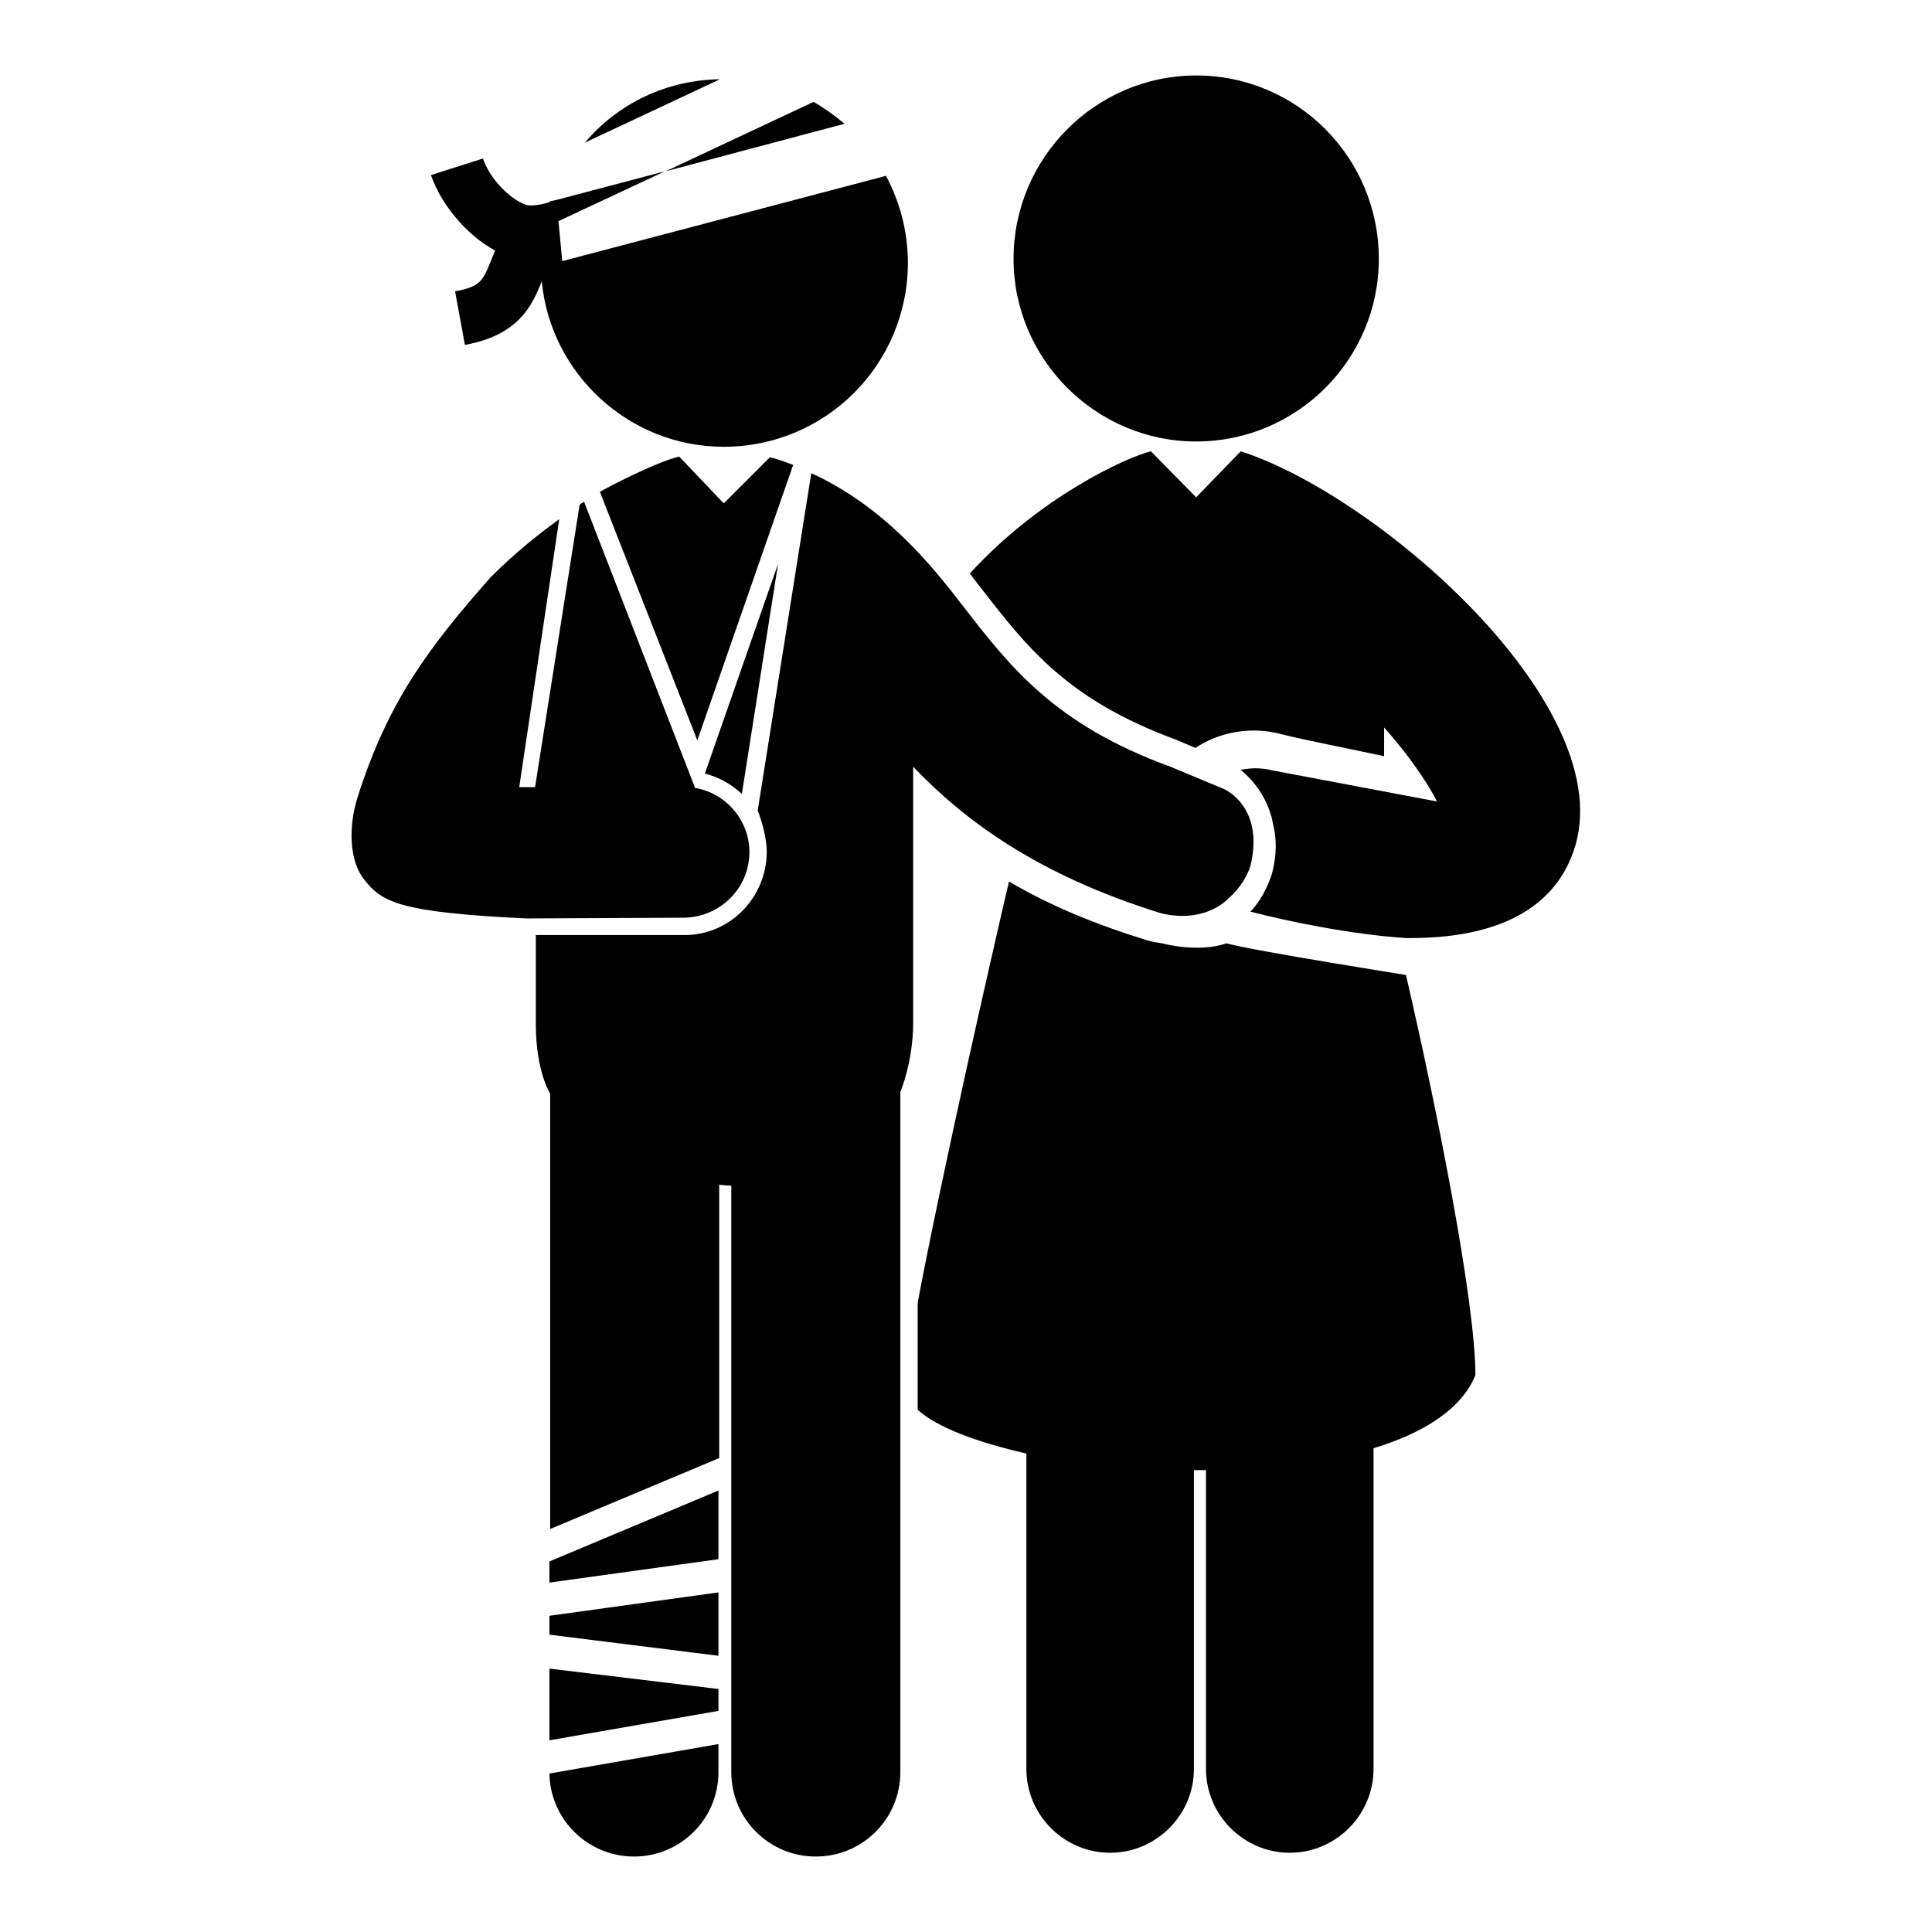
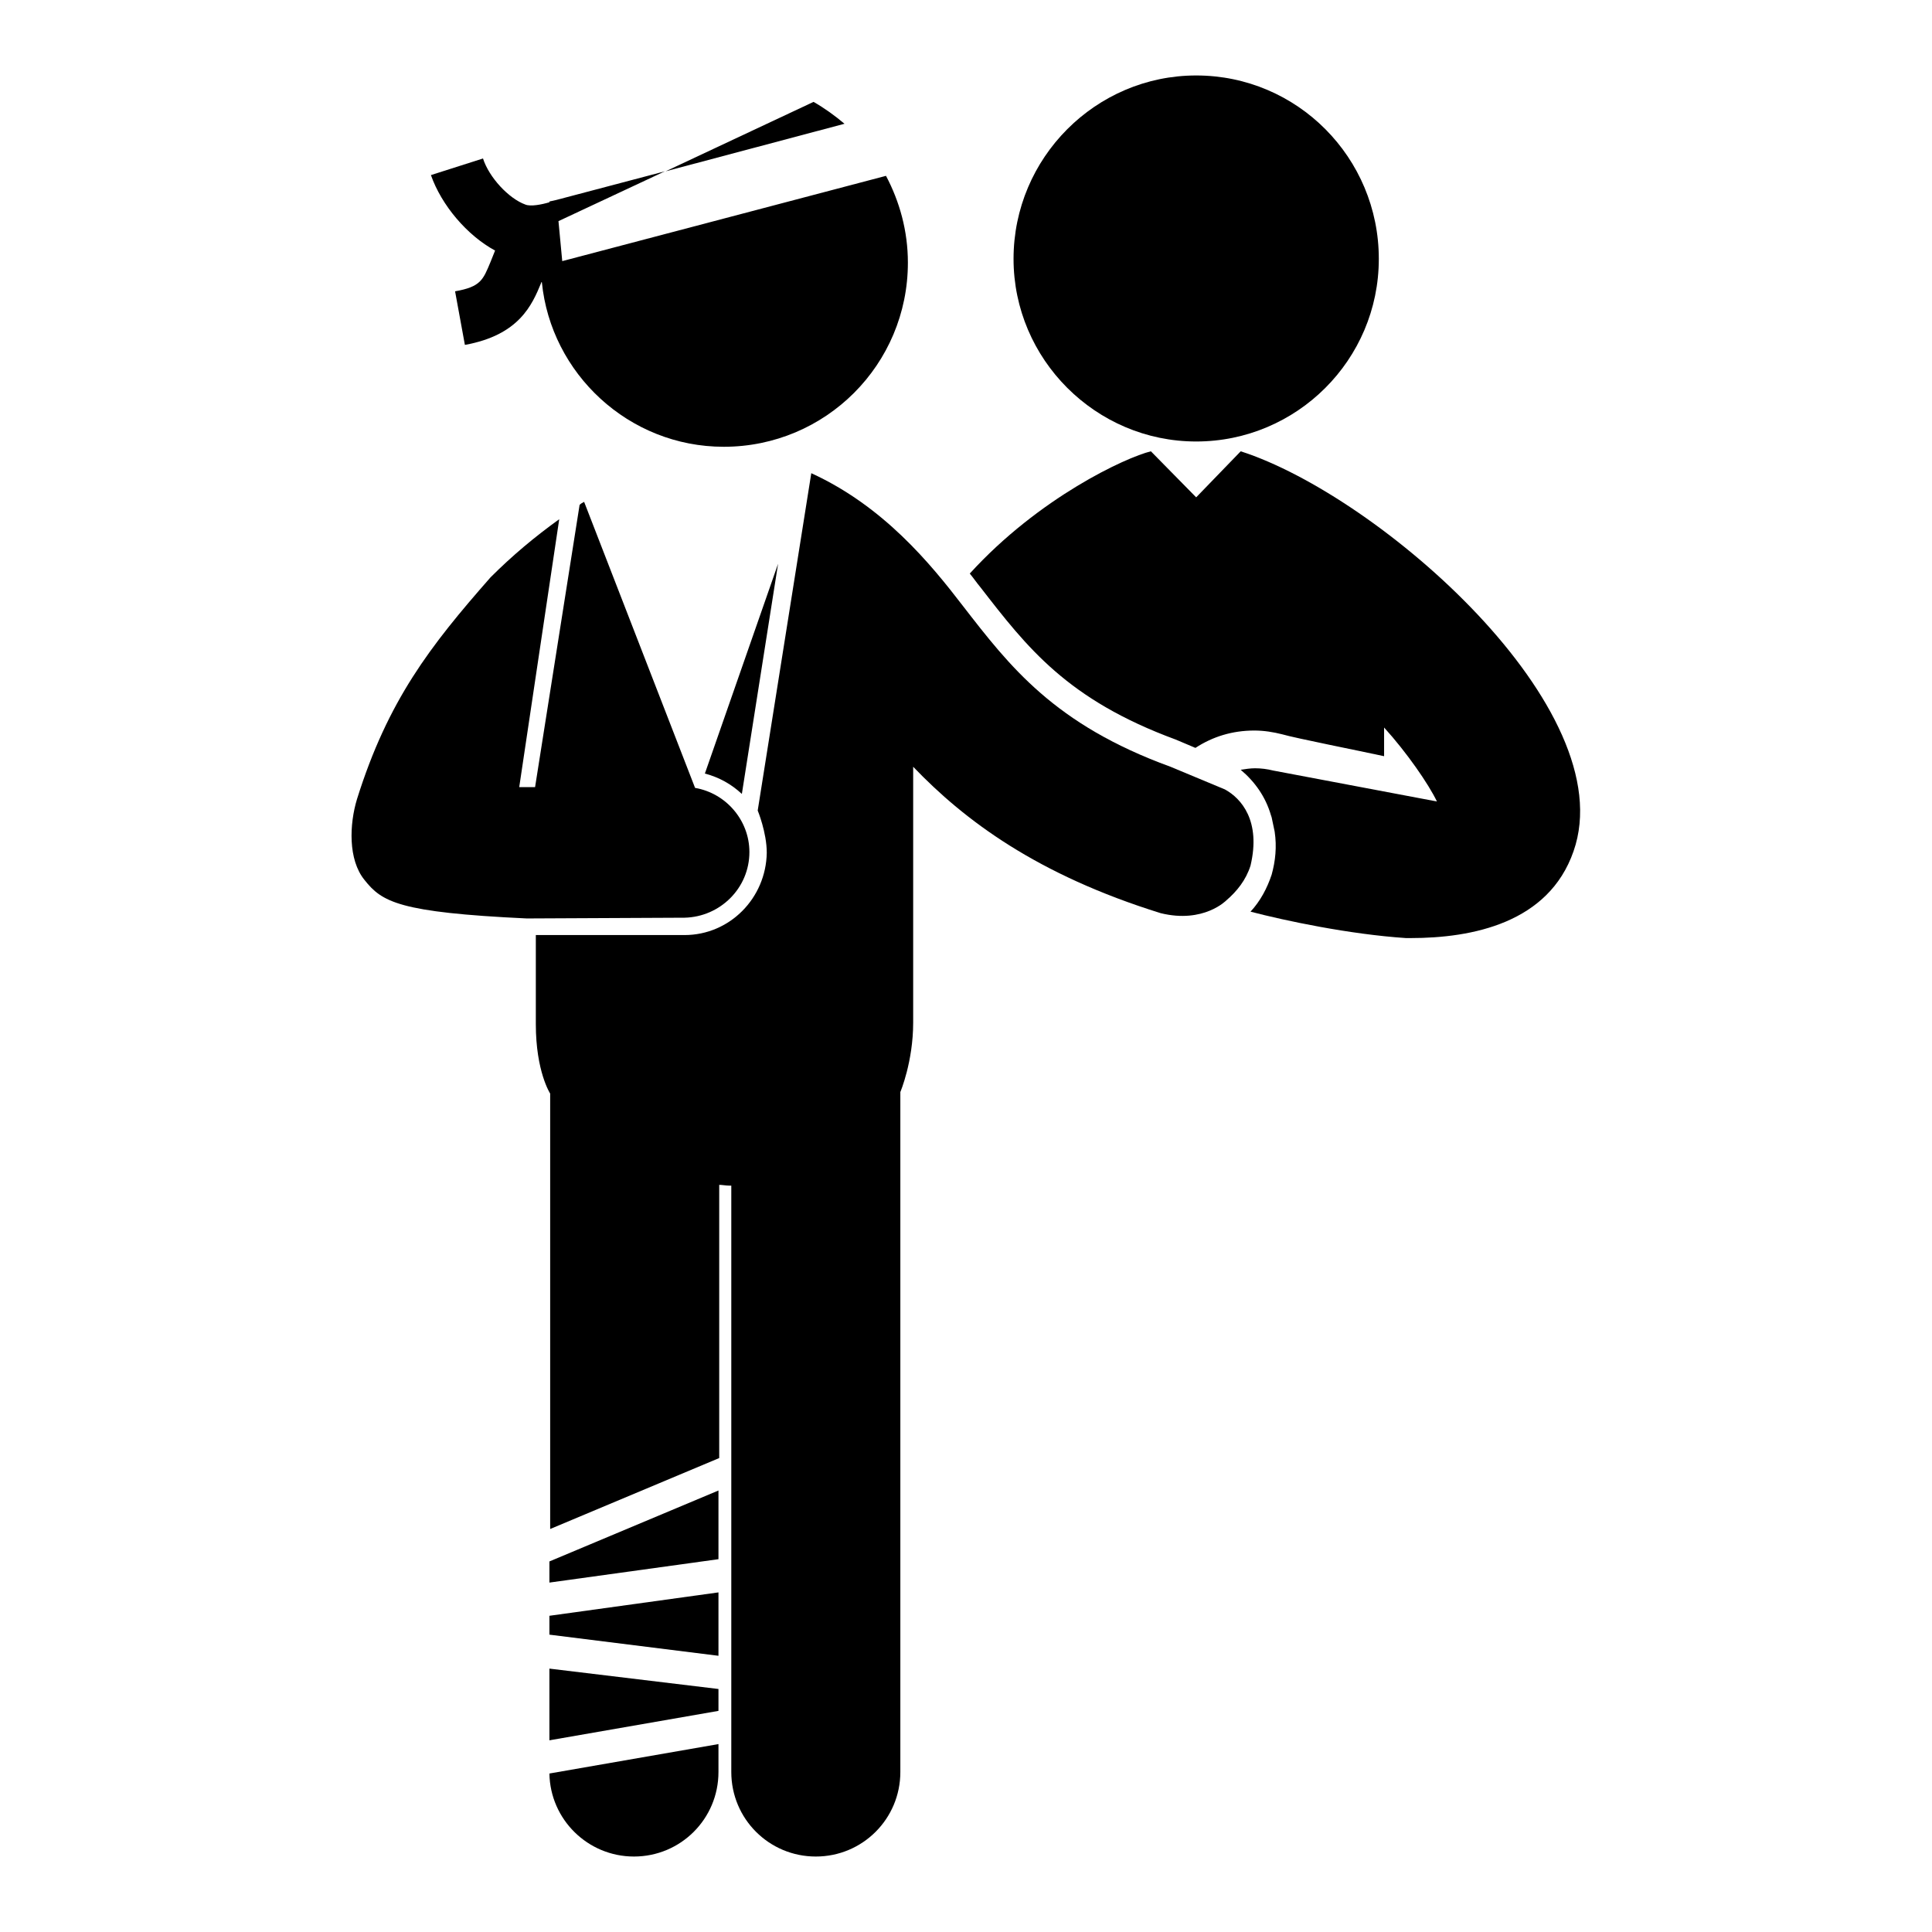
<svg xmlns="http://www.w3.org/2000/svg" version="1.1" x="0px" y="0px" viewBox="0 0 256 256" enable-background="new 0 0 256 256" xml:space="preserve">
  <g>
    <g>
      <g>
        <g>
-           <path fill="#000000" d="M77.5,18.9l17.9-8.4C88.2,10.6,81.8,13.8,77.5,18.9z" />
          <path fill="#000000" d="M107.8,13.5l-19.6,9.2l23.7-6.3C110.6,15.3,109.2,14.3,107.8,13.5z" />
          <path fill="#000000" d="M84,246c6.2,0,11.2-5,11.2-11.2v-3.7L72.8,235C72.9,241.1,77.9,246,84,246z" />
          <path fill="#000000" d="M95.2 197.5L72.8 206.9 72.8 209.7 95.2 206.6 z" />
          <path fill="#000000" d="M72.8 230.6L95.2 226.7 95.2 223.8 72.8 221.1 z" />
          <path fill="#000000" d="M72.8 214.1L72.8 216.6 95.2 219.4 95.2 211 z" />
          <path fill="#000000" d="M158.5,10c13.4,0,24.2,10.9,24.2,24.3c0,13.4-10.9,24.2-24.2,24.2s-24.2-10.9-24.2-24.2C134.3,20.9,145.2,10,158.5,10z" />
-           <path fill="#000000" d="M162.5,125c-3.8,1.3-8.5,0-8.5,0c-0.7-0.1-1.3-0.2-2-0.4c-6.8-2.1-12.9-4.6-18.3-7.8c-2.1,8.9-8.9,38.8-12.1,55.8v14.2c2.5,2.3,7.8,4.3,14.4,5.8v41.8c0,6.1,5,11.1,11.1,11.1c6.1,0,11.1-5,11.1-11.1v-39.6c0.5,0,1.1,0,1.6,0v39.6c0,6.1,5,11.1,11.1,11.1c6.1,0,11.1-5,11.1-11.1v-42.5c6.6-2,11.7-5.2,13.5-9.7c0-9.9-5.3-36.2-9.2-53C186.5,129.2,166.7,126.1,162.5,125z" />
          <path fill="#000000" d="M164.4,59.8C164.4,59.8,164.4,59.8,164.4,59.8l-5.9,6.1l-6-6.1c-3.3,0.8-14.8,6.1-24,16.2c0.5,0.6,0.9,1.2,1.4,1.8c6.2,8,11.5,14.9,25.9,20.2l2.6,1.1c2.3-1.5,4.9-2.3,7.8-2.3c1.3,0,2.5,0.2,3.7,0.5c1.7,0.5,10.3,2.2,13.5,2.9v-3.8c3,3.3,5.9,7.5,7,9.8l-21.7-4.1c-0.8-0.2-1.6-0.3-2.4-0.3c-0.6,0-1.3,0.1-1.9,0.2c1.9,1.6,3.3,3.6,4,6l0.1,0.3l0.4,1.9c0.3,2,0.1,3.9-0.4,5.7c-0.6,1.8-1.5,3.5-2.8,4.9c4.6,1.2,13.1,3,20.6,3.5l0,0c0,0,0,0,0,0c0.1,0,0.1,0,0.2,0v0c0.1,0,0.3,0,0.4,0c8.2,0,18.3-2,21.6-11.5C215.1,94,182.8,65.7,164.4,59.8z" />
          <path fill="#000000" d="M65.6,33.2c-0.2,0.5-0.4,1-0.6,1.5c-1,2.4-1.3,3.3-4.7,3.9l1.3,7.1c7.2-1.3,8.9-5.3,10.1-8.2c0-0.1,0-0.1,0.1-0.1C73,49.5,83.3,59.2,95.9,59.2c13.5,0,24.4-10.9,24.4-24.4c0-4.2-1.1-8.1-2.9-11.5L74.5,34.6l-0.5-5.3l14.1-6.6l-14.4,3.8l0,0l-0.9,0.2c0,0,0,0,0,0.1c-1,0.3-2.5,0.6-3.2,0.3c-2.2-0.8-4.8-3.6-5.6-6.1l-6.9,2.2C58.5,27.2,61.9,31.2,65.6,33.2z" />
-           <path fill="#000000" d="M102,60.6l-6.1,6.1L90,60.5c0,0,0,0,0,0c-3.1,0.7-9.9,4.3-10.4,4.6c0,0-0.1,0.1-0.1,0.1l12.9,32.9l12.7-36.5C104,61.2,103,60.8,102,60.6z" />
          <path fill="#000000" d="M99.3,112.9c0-4.2-3.1-7.8-7.2-8.5v0L77.4,66.5c-0.2,0.1-0.4,0.2-0.6,0.4l-5.9,37.4c-1.7,0-2.1,0-2.1,0l5.3-35.5c-3.2,2.3-6.2,4.8-9.1,7.7c-8,9.1-13.6,16.3-17.7,29.4c-1,3.3-1.2,8,1,10.7c2.3,2.9,4.5,4.3,21.5,5.1c0,0,20.9-0.1,20.9-0.1C95.4,121.5,99.3,117.7,99.3,112.9z" />
          <path fill="#000000" d="M162.3,104.6l-7.2-3c-15.4-5.6-21.3-13.3-27.5-21.3c-4.3-5.6-10.5-13.2-20.1-17.6l-7.1,44.7c0,0,1.2,2.9,1.2,5.6c-0.1,6-4.9,10.9-10.9,10.9H71c0,0,0,5.5,0,11.8s1.9,9.2,1.9,9.2v57.7l22.4-9.4V157c0.4,0,0.9,0.1,1.3,0.1c0.1,0,0.2,0,0.3,0v77.7c0,6.2,5,11.2,11.2,11.2s11.2-5,11.2-11.2v-90.1c0,0,1.7-4,1.7-9.2c0-4.8,0-33.9,0-33.9c6.8,7.1,16.4,14.3,32.8,19.4c5.7,1.4,8.7-1.7,8.7-1.7c1.4-1.2,2.6-2.7,3.2-4.6C167.1,108.8,164.5,105.8,162.3,104.6z" />
          <path fill="#000000" d="M103.1,74.7l-9.7,27.8c1.9,0.5,3.5,1.4,4.9,2.7L103.1,74.7z" />
        </g>
      </g>
      <g />
      <g />
      <g />
      <g />
      <g />
      <g />
      <g />
      <g />
      <g />
      <g />
      <g />
      <g />
      <g />
      <g />
      <g />
    </g>
  </g>
</svg>